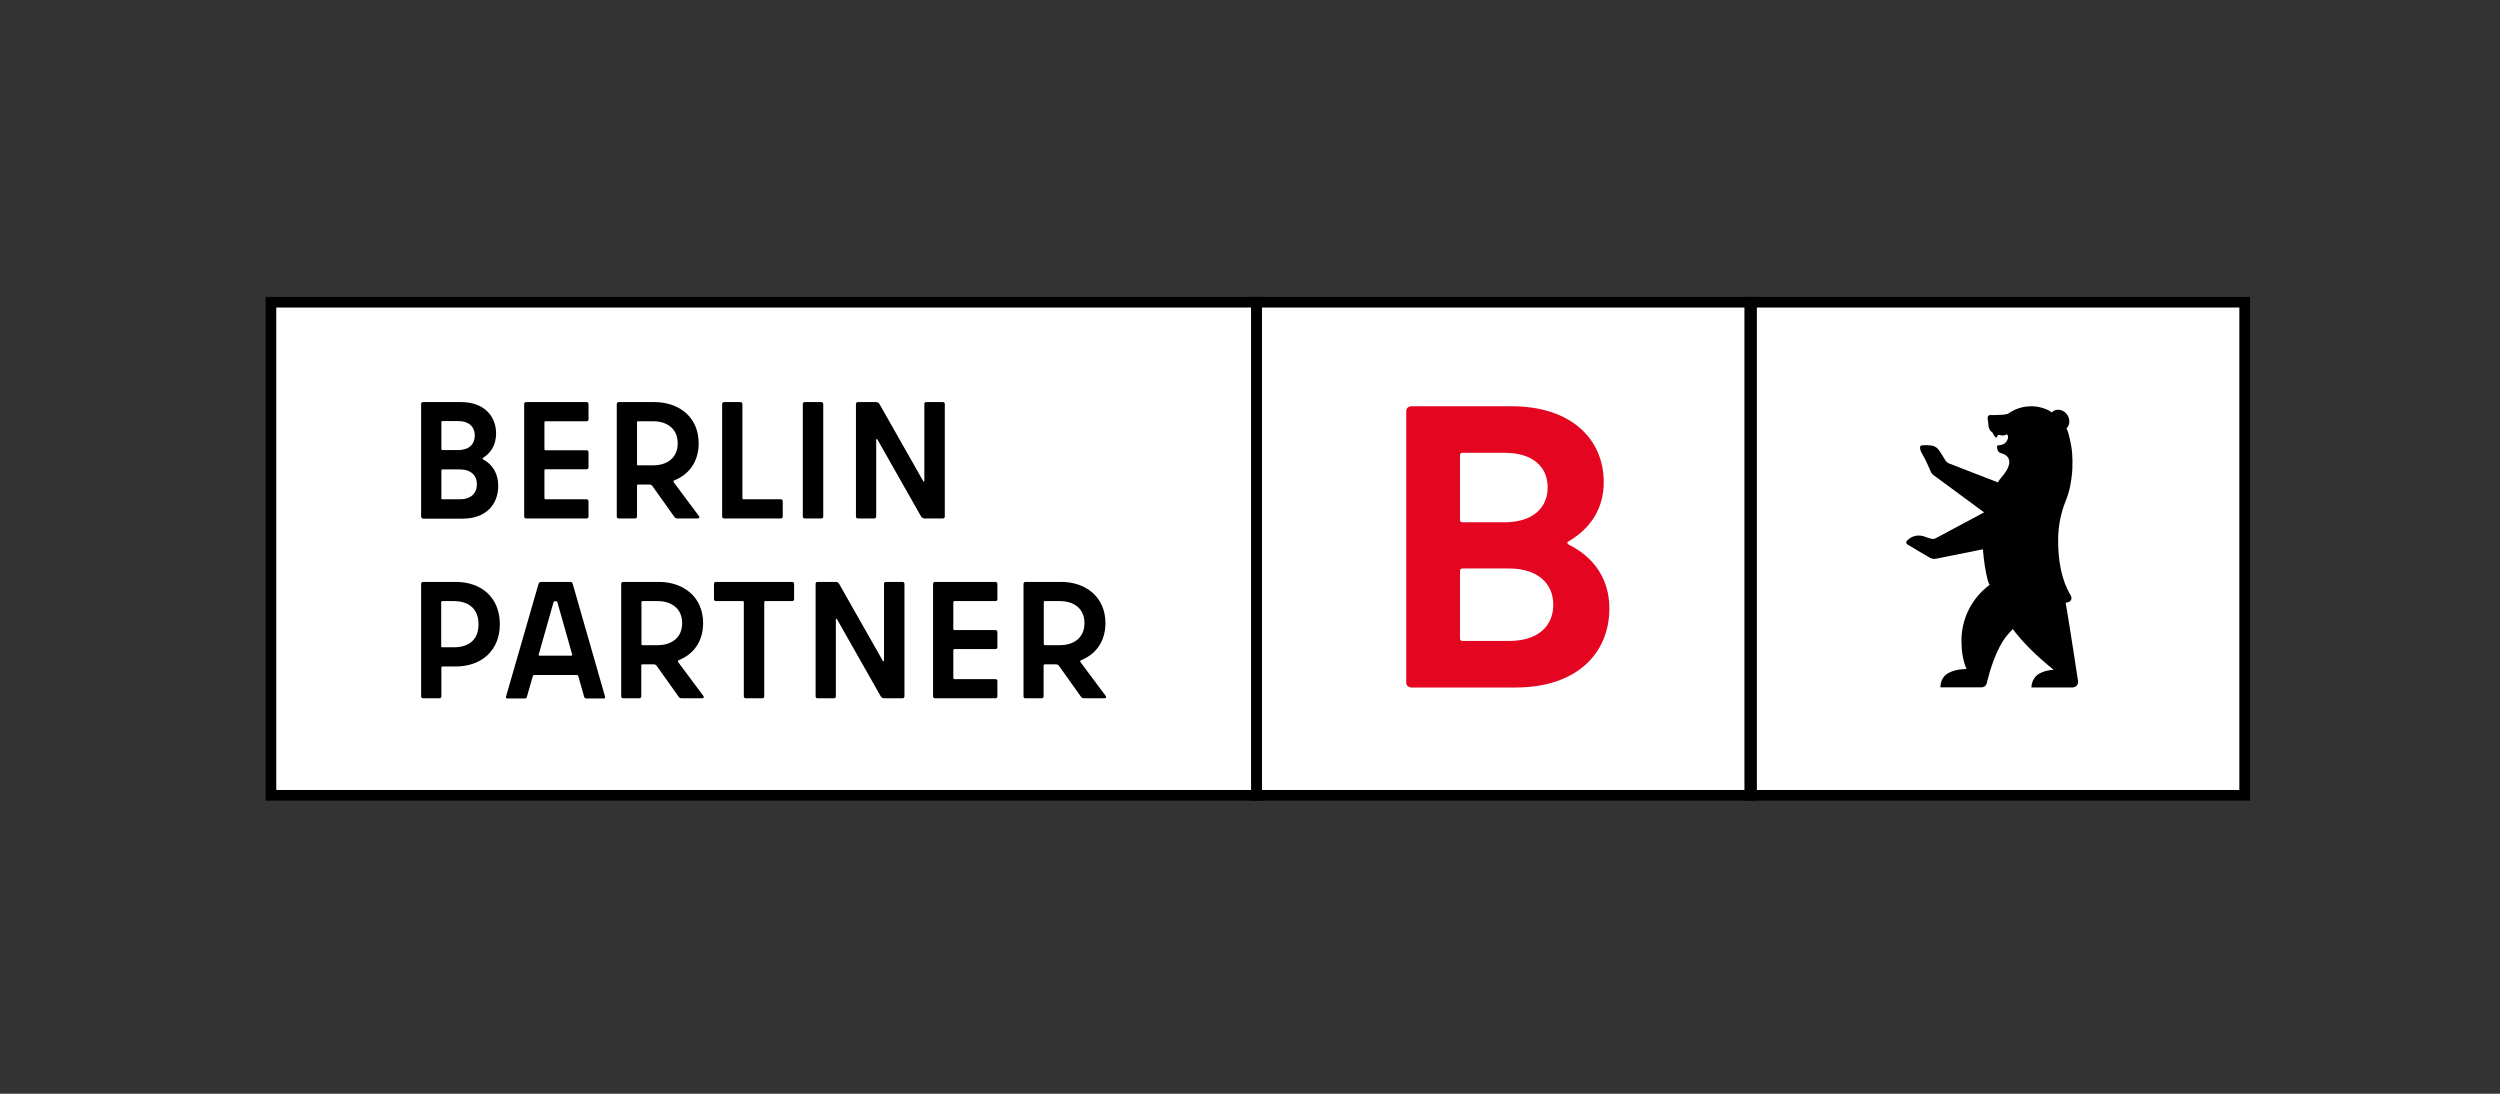
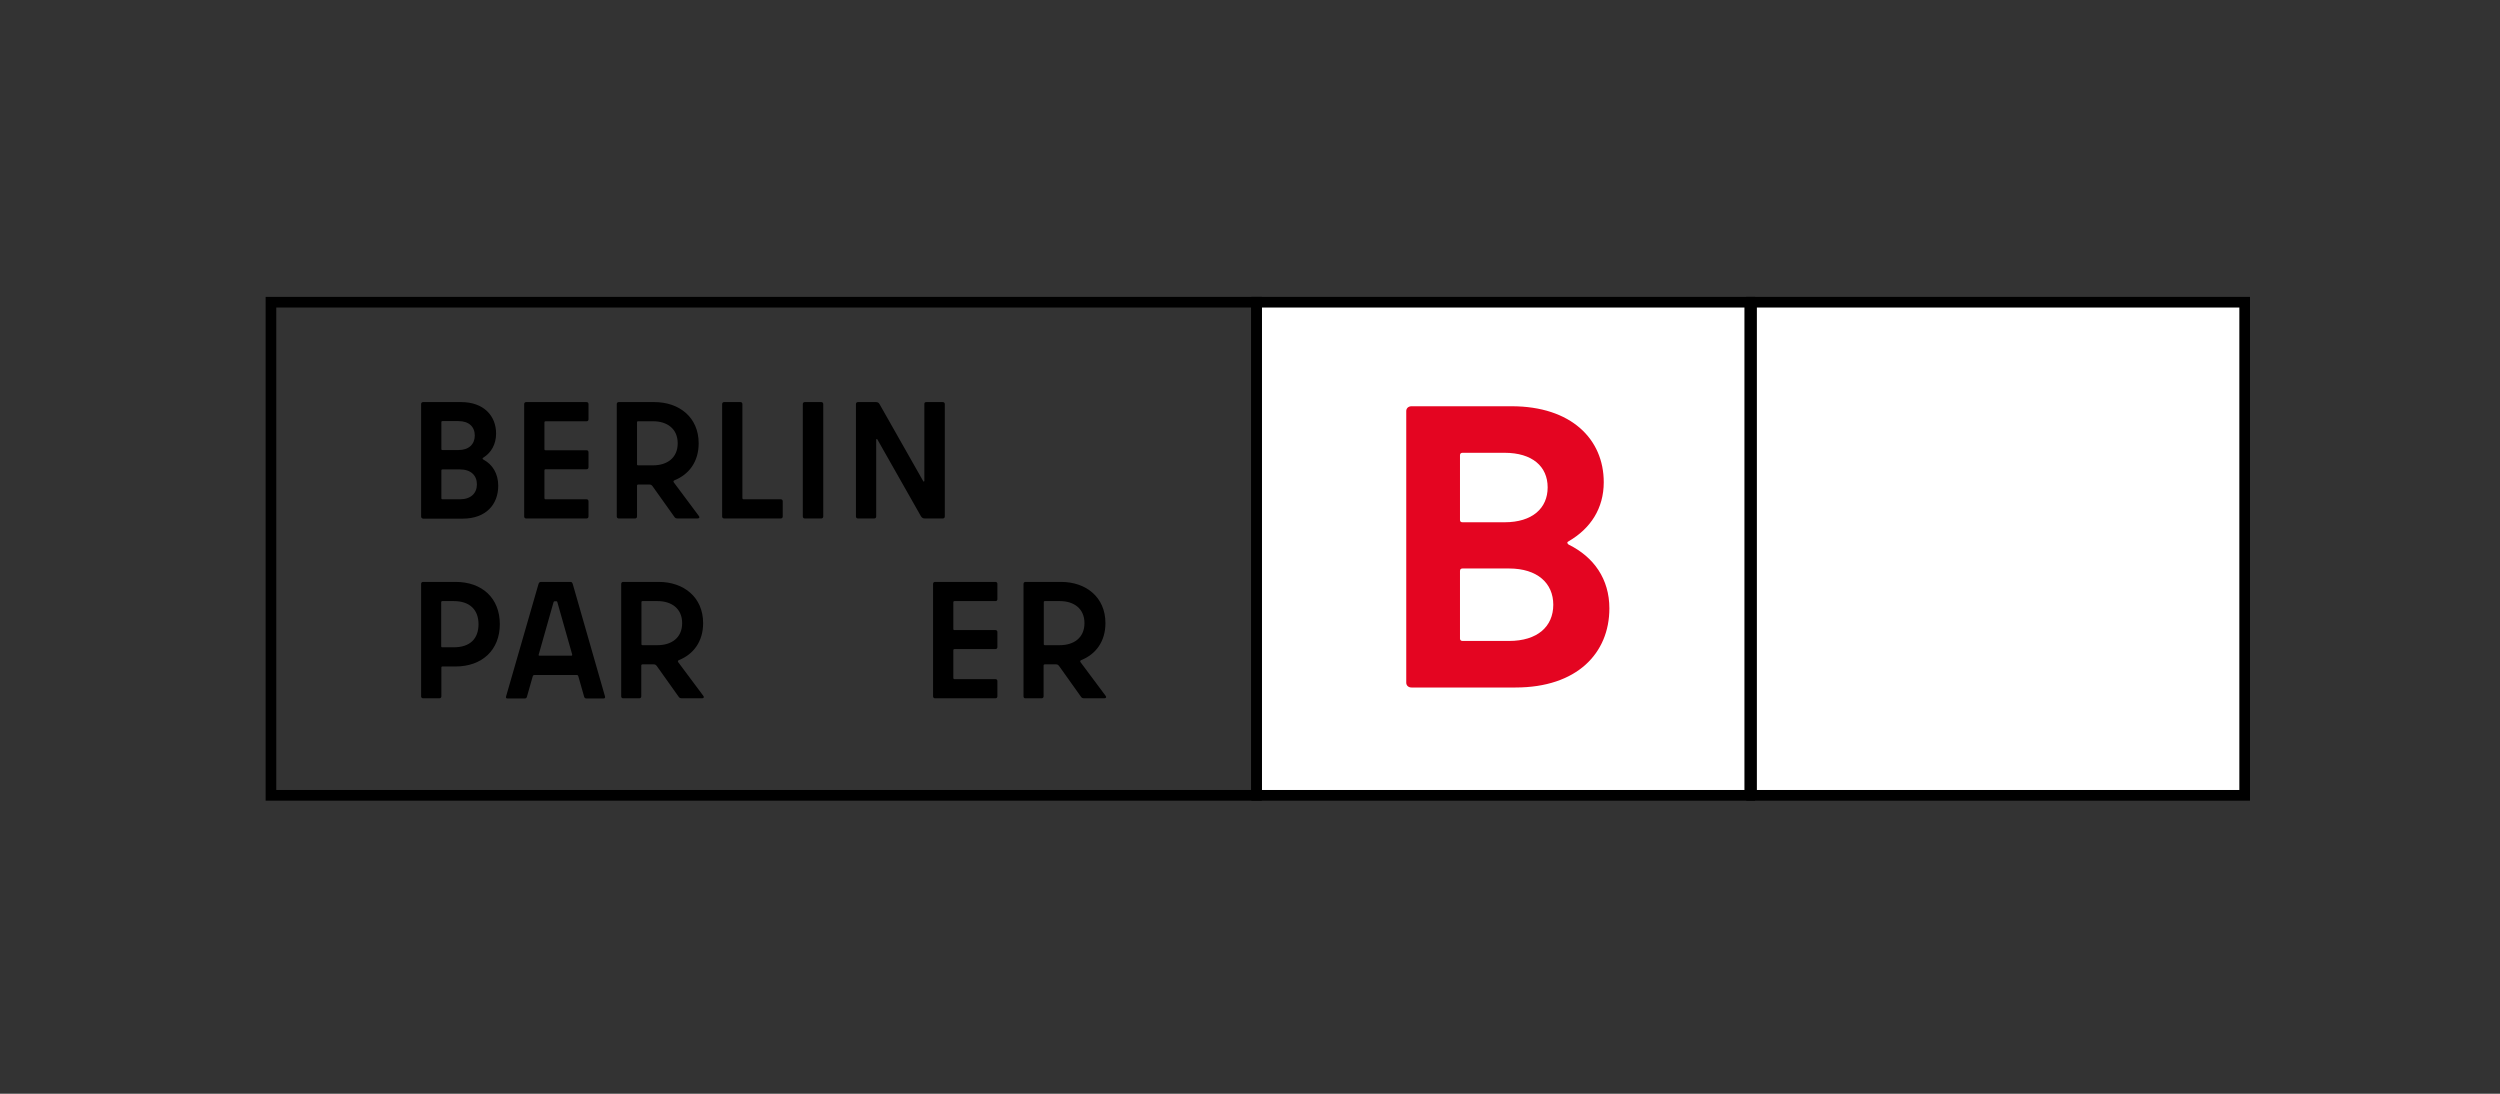
<svg xmlns="http://www.w3.org/2000/svg" width="160" height="70" viewBox="0 0 160 70" fill="none">
  <rect x="0" y="0" width="160" height="70" fill="#333333" stroke="none" />
-   <path d="M80.415 19.341H17.341V50.901H80.415V19.341Z" fill="white" />
  <path d="M80.073 19.682V50.559H17.682V19.682H80.073ZM80.756 19H17V51.242H80.756V19Z" fill="black" />
  <path d="M143.659 19.341H112.099V50.901H143.659V19.341Z" fill="white" />
  <path d="M143.318 19.682V50.559H112.44V19.682H143.318ZM144 19H111.758V51.242H144V19Z" fill="black" />
-   <path d="M132.996 43.596C132.996 43.596 132.46 40.058 132.203 38.575C132.203 38.575 132.267 38.564 132.321 38.553C132.567 38.501 132.631 38.289 132.524 38.108C131.913 37.081 131.72 35.842 131.72 34.581C131.72 33.797 131.849 33.055 132.095 32.346C132.192 32.06 132.31 31.869 132.46 31.254C132.535 30.937 132.621 30.322 132.631 30.015C132.653 29.242 132.631 28.776 132.46 28.055C132.406 27.801 132.353 27.621 132.256 27.419C132.46 27.218 132.503 26.879 132.331 26.593C132.138 26.254 131.731 26.127 131.431 26.297C131.377 26.328 131.313 26.392 131.313 26.392C130.905 26.095 130.359 26 129.994 26C129.823 26 129.651 26.021 129.479 26.053C129.126 26.127 128.793 26.275 128.504 26.487C128.354 26.53 128.193 26.54 128.193 26.54L127.786 26.561C127.593 26.572 127.378 26.561 127.378 26.561C127.282 26.561 127.207 26.636 127.207 26.731C127.207 26.742 127.271 27.282 127.271 27.292C127.292 27.43 127.357 27.557 127.464 27.642C127.485 27.663 127.539 27.695 127.539 27.716C127.582 27.833 127.678 27.96 127.732 27.992C127.764 28.013 127.807 28.002 127.807 27.97C127.882 27.674 128.064 27.992 128.407 27.811C128.493 27.769 128.547 27.96 128.504 28.066C128.418 28.331 128.236 28.458 128.043 28.479C127.893 28.5 127.796 28.521 127.807 28.543C127.828 28.712 127.807 28.86 127.978 28.966C128 28.977 128.032 28.998 128.054 28.998C128.311 29.062 129.104 29.369 128.107 30.534C128.096 30.545 128.021 30.629 127.946 30.735C127.925 30.767 127.871 30.873 127.871 30.873L124.751 29.665C124.666 29.634 124.58 29.57 124.526 29.496L124.14 28.871C123.958 28.617 123.797 28.521 123.476 28.5C123.251 28.479 123.058 28.5 123.058 28.5C122.961 28.5 122.918 28.521 122.897 28.574C122.875 28.627 122.875 28.776 122.961 28.945L123.218 29.411C123.24 29.443 123.561 30.163 123.561 30.163C123.594 30.259 123.658 30.343 123.744 30.407L126.981 32.791L123.894 34.443C123.797 34.496 123.69 34.507 123.594 34.475C123.476 34.443 123.304 34.39 123.304 34.39C122.779 34.157 122.371 34.316 122.146 34.517L122.05 34.602C121.964 34.687 121.996 34.814 122.093 34.856C122.093 34.856 122.607 35.153 122.714 35.227L123.508 35.693C123.636 35.767 123.776 35.788 123.915 35.757L126.906 35.153C126.96 35.852 127.056 36.53 127.228 37.187C127.26 37.282 127.292 37.356 127.335 37.431C126.231 38.246 125.534 39.549 125.534 40.99C125.534 41.668 125.62 42.261 125.856 42.812C125.395 42.833 124.955 42.897 124.591 43.141C124.258 43.374 124.183 43.787 124.183 43.988H126.81C126.821 43.988 126.853 43.988 126.853 43.988C126.917 43.977 127.003 43.956 127.067 43.882C127.132 43.819 127.164 43.702 127.164 43.691C127.367 42.812 127.775 41.551 128.375 40.757C128.515 40.587 128.665 40.418 128.815 40.259C129.469 41.128 130.316 41.965 131.431 42.865C131.098 42.886 130.777 42.96 130.519 43.109C130.112 43.331 130.005 43.787 130.015 43.999H132.567C132.867 44.02 133.028 43.797 132.996 43.596Z" fill="black" />
  <path d="M26.951 33.057V25.858C26.951 25.778 27.008 25.733 27.076 25.733H29.51C30.954 25.733 31.75 26.608 31.75 27.746C31.75 28.439 31.432 28.974 30.943 29.281C30.863 29.326 30.863 29.361 30.943 29.418C31.523 29.724 31.887 30.316 31.887 31.089C31.887 32.283 31.102 33.193 29.612 33.193H27.076C27.008 33.182 26.951 33.136 26.951 33.057ZM28.316 28.803H29.34C30.011 28.803 30.386 28.428 30.386 27.871C30.386 27.314 30.011 26.95 29.34 26.95H28.316C28.27 26.95 28.248 26.972 28.248 27.018V28.735C28.248 28.781 28.27 28.803 28.316 28.803ZM28.316 31.954H29.442C30.136 31.954 30.522 31.567 30.522 30.998C30.522 30.43 30.136 30.043 29.442 30.043H28.316C28.27 30.043 28.248 30.066 28.248 30.111V31.897C28.248 31.931 28.27 31.954 28.316 31.954Z" fill="black" />
  <path d="M37.539 26.961H34.912C34.878 26.961 34.844 26.984 34.844 27.029V28.747C34.844 28.792 34.867 28.815 34.912 28.815H37.539C37.619 28.815 37.664 28.872 37.664 28.94V29.907C37.664 29.986 37.608 30.032 37.539 30.032H34.912C34.878 30.032 34.844 30.054 34.844 30.1V31.885C34.844 31.919 34.867 31.954 34.912 31.954H37.539C37.619 31.954 37.664 32.011 37.664 32.079V33.057C37.664 33.136 37.608 33.182 37.539 33.182H33.672C33.593 33.182 33.547 33.125 33.547 33.057V25.858C33.547 25.778 33.604 25.733 33.672 25.733H37.539C37.619 25.733 37.664 25.79 37.664 25.858V26.836C37.664 26.916 37.619 26.961 37.539 26.961Z" fill="black" />
  <path d="M39.473 33.057V25.858C39.473 25.778 39.529 25.733 39.598 25.733H41.872C43.476 25.733 44.715 26.711 44.715 28.371C44.715 29.543 44.101 30.361 43.169 30.737C43.089 30.771 43.089 30.816 43.123 30.873L44.727 33.023C44.795 33.102 44.761 33.182 44.647 33.182H43.385C43.26 33.182 43.203 33.159 43.135 33.045L41.759 31.112C41.69 31.032 41.656 31.01 41.554 31.01H40.837C40.803 31.01 40.769 31.032 40.769 31.078V33.057C40.769 33.136 40.712 33.182 40.644 33.182H39.598C39.529 33.182 39.473 33.136 39.473 33.057ZM40.837 29.781H41.804C42.668 29.781 43.373 29.326 43.373 28.371C43.373 27.427 42.68 26.961 41.804 26.961H40.837C40.792 26.961 40.769 26.984 40.769 27.029V29.713C40.769 29.759 40.792 29.781 40.837 29.781Z" fill="black" />
  <path d="M47.581 31.954H49.97C50.049 31.954 50.095 32.011 50.095 32.079V33.057C50.095 33.136 50.038 33.182 49.97 33.182H46.342C46.262 33.182 46.217 33.125 46.217 33.057V25.858C46.217 25.778 46.274 25.733 46.342 25.733H47.388C47.468 25.733 47.513 25.79 47.513 25.858V31.885C47.513 31.919 47.536 31.954 47.581 31.954Z" fill="black" />
  <path d="M51.38 33.057V25.858C51.38 25.778 51.437 25.733 51.505 25.733H52.563C52.642 25.733 52.688 25.79 52.688 25.858V33.057C52.688 33.136 52.631 33.182 52.563 33.182H51.505C51.437 33.182 51.38 33.136 51.38 33.057Z" fill="black" />
  <path d="M59.284 25.733H60.342C60.421 25.733 60.467 25.79 60.467 25.858V33.057C60.467 33.136 60.41 33.182 60.342 33.182H59.193C59.079 33.182 59.011 33.148 58.943 33.045L56.157 28.132C56.122 28.064 56.077 28.087 56.077 28.155V33.057C56.077 33.136 56.02 33.182 55.952 33.182H54.906C54.826 33.182 54.78 33.125 54.78 33.057V25.858C54.78 25.778 54.837 25.733 54.906 25.733H56.054C56.168 25.733 56.236 25.767 56.293 25.869L59.079 30.782C59.114 30.851 59.159 30.828 59.159 30.759V25.858C59.148 25.778 59.204 25.733 59.284 25.733Z" fill="black" />
  <path d="M31.989 39.949C31.989 41.598 30.852 42.655 29.157 42.655H28.316C28.27 42.655 28.248 42.678 28.248 42.724V44.566C28.248 44.646 28.191 44.691 28.123 44.691H27.076C26.997 44.691 26.951 44.634 26.951 44.566V37.367C26.951 37.288 27.008 37.242 27.076 37.242H29.157C30.852 37.242 31.989 38.277 31.989 39.949ZM30.625 39.949C30.625 39.016 30.056 38.47 29.044 38.47H28.305C28.27 38.47 28.236 38.493 28.236 38.538V41.359C28.236 41.404 28.259 41.427 28.305 41.427H29.044C30.079 41.427 30.625 40.881 30.625 39.949Z" fill="black" />
  <path d="M36.663 37.401L38.722 44.577C38.745 44.657 38.699 44.703 38.631 44.703H37.539C37.46 44.703 37.414 44.668 37.391 44.611L37.016 43.292C36.993 43.213 36.959 43.201 36.914 43.201H34.196C34.15 43.201 34.116 43.224 34.093 43.292L33.718 44.611C33.695 44.68 33.638 44.703 33.581 44.703H32.478C32.399 44.703 32.365 44.657 32.387 44.577L34.457 37.401C34.491 37.276 34.537 37.242 34.651 37.242H36.504C36.573 37.242 36.629 37.265 36.663 37.401ZM34.526 41.962H36.573C36.607 41.962 36.629 41.939 36.618 41.882L35.674 38.55C35.663 38.504 35.651 38.482 35.606 38.482H35.492C35.458 38.482 35.435 38.504 35.424 38.55L34.48 41.882C34.457 41.939 34.48 41.962 34.526 41.962Z" fill="black" />
  <path d="M39.757 44.566V37.367C39.757 37.288 39.814 37.242 39.882 37.242H42.157C43.76 37.242 45 38.22 45 39.88C45 41.052 44.386 41.871 43.453 42.246C43.373 42.28 43.373 42.326 43.408 42.383L45.011 44.532C45.079 44.611 45.045 44.691 44.932 44.691H43.658C43.533 44.691 43.476 44.668 43.408 44.555L42.032 42.621C41.963 42.542 41.929 42.519 41.827 42.519H41.11C41.076 42.519 41.042 42.542 41.042 42.587V44.566C41.042 44.646 40.985 44.691 40.917 44.691H39.871C39.814 44.691 39.757 44.646 39.757 44.566ZM41.122 41.291H42.088C42.953 41.291 43.658 40.836 43.658 39.88C43.658 38.937 42.964 38.47 42.088 38.47H41.122C41.076 38.47 41.053 38.493 41.053 38.538V41.222C41.053 41.268 41.076 41.291 41.122 41.291Z" fill="black" />
-   <path d="M50.823 37.367V38.345C50.823 38.425 50.766 38.47 50.698 38.47H48.98C48.935 38.47 48.912 38.493 48.912 38.538V44.566C48.912 44.646 48.855 44.691 48.787 44.691H47.729C47.65 44.691 47.604 44.634 47.604 44.566V38.538C47.604 38.504 47.581 38.47 47.536 38.47H45.819C45.739 38.47 45.694 38.413 45.694 38.345V37.367C45.694 37.288 45.75 37.242 45.819 37.242H50.686C50.766 37.242 50.823 37.288 50.823 37.367Z" fill="black" />
-   <path d="M56.702 37.242H57.76C57.84 37.242 57.885 37.299 57.885 37.367V44.566C57.885 44.646 57.828 44.691 57.76 44.691H56.611C56.498 44.691 56.429 44.657 56.361 44.555L53.575 39.642C53.541 39.573 53.495 39.596 53.495 39.664V44.566C53.495 44.646 53.438 44.691 53.37 44.691H52.324C52.244 44.691 52.199 44.634 52.199 44.566V37.367C52.199 37.288 52.256 37.242 52.324 37.242H53.472C53.586 37.242 53.654 37.276 53.711 37.378L56.498 42.291C56.532 42.36 56.577 42.337 56.577 42.269V37.367C56.566 37.288 56.623 37.242 56.702 37.242Z" fill="black" />
  <path d="M63.708 38.47H61.081C61.047 38.47 61.013 38.493 61.013 38.538V40.256C61.013 40.301 61.035 40.324 61.081 40.324H63.708C63.788 40.324 63.833 40.381 63.833 40.449V41.416C63.833 41.495 63.776 41.541 63.708 41.541H61.081C61.047 41.541 61.013 41.564 61.013 41.609V43.395C61.013 43.429 61.035 43.463 61.081 43.463H63.708C63.788 43.463 63.833 43.52 63.833 43.588V44.566C63.833 44.646 63.776 44.691 63.708 44.691H59.841C59.762 44.691 59.716 44.634 59.716 44.566V37.367C59.716 37.288 59.773 37.242 59.841 37.242H63.708C63.788 37.242 63.833 37.299 63.833 37.367V38.345C63.833 38.425 63.788 38.47 63.708 38.47Z" fill="black" />
  <path d="M65.505 44.566V37.367C65.505 37.288 65.562 37.242 65.63 37.242H67.905C69.508 37.242 70.748 38.22 70.748 39.88C70.748 41.052 70.134 41.871 69.201 42.246C69.121 42.28 69.121 42.326 69.156 42.383L70.759 44.532C70.827 44.611 70.793 44.691 70.68 44.691H69.406C69.281 44.691 69.224 44.668 69.156 44.555L67.779 42.621C67.711 42.542 67.677 42.519 67.575 42.519H66.858C66.824 42.519 66.79 42.542 66.79 42.587V44.566C66.79 44.646 66.733 44.691 66.665 44.691H65.619C65.55 44.691 65.505 44.646 65.505 44.566ZM66.87 41.291H67.836C68.701 41.291 69.406 40.836 69.406 39.88C69.406 38.937 68.712 38.47 67.836 38.47H66.87C66.824 38.47 66.802 38.493 66.802 38.538V41.222C66.802 41.268 66.824 41.291 66.87 41.291Z" fill="black" />
  <path d="M111.986 19.341H80.426V50.901H111.986V19.341Z" fill="white" />
  <path d="M111.644 19.682V50.559H80.767V19.682H111.644ZM112.327 19H80.085V51.242H112.327V19Z" fill="black" />
  <path d="M96.576 41.021H93.601C93.485 41.021 93.439 40.947 93.439 40.872V36.543C93.439 36.436 93.497 36.383 93.601 36.383H96.576C98.4 36.383 99.41 37.33 99.41 38.702C99.41 40.096 98.4 41.021 96.576 41.021ZM96.297 28.979C98.063 28.979 99.05 29.851 99.05 31.192C99.05 32.532 98.063 33.425 96.297 33.425H93.601C93.485 33.425 93.439 33.372 93.439 33.266V29.138C93.439 29.032 93.497 28.979 93.601 28.979H96.297ZM100.398 34.638C101.803 33.819 102.64 32.532 102.64 30.862C102.64 28.106 100.56 26 96.738 26H90.337C90.139 26 90 26.128 90 26.308V43.691C90 43.872 90.139 44 90.337 44H96.994C100.92 44 103 41.809 103 38.936C103 37.064 102.013 35.649 100.386 34.851C100.282 34.766 100.281 34.691 100.398 34.638Z" fill="#E40521" />
</svg>